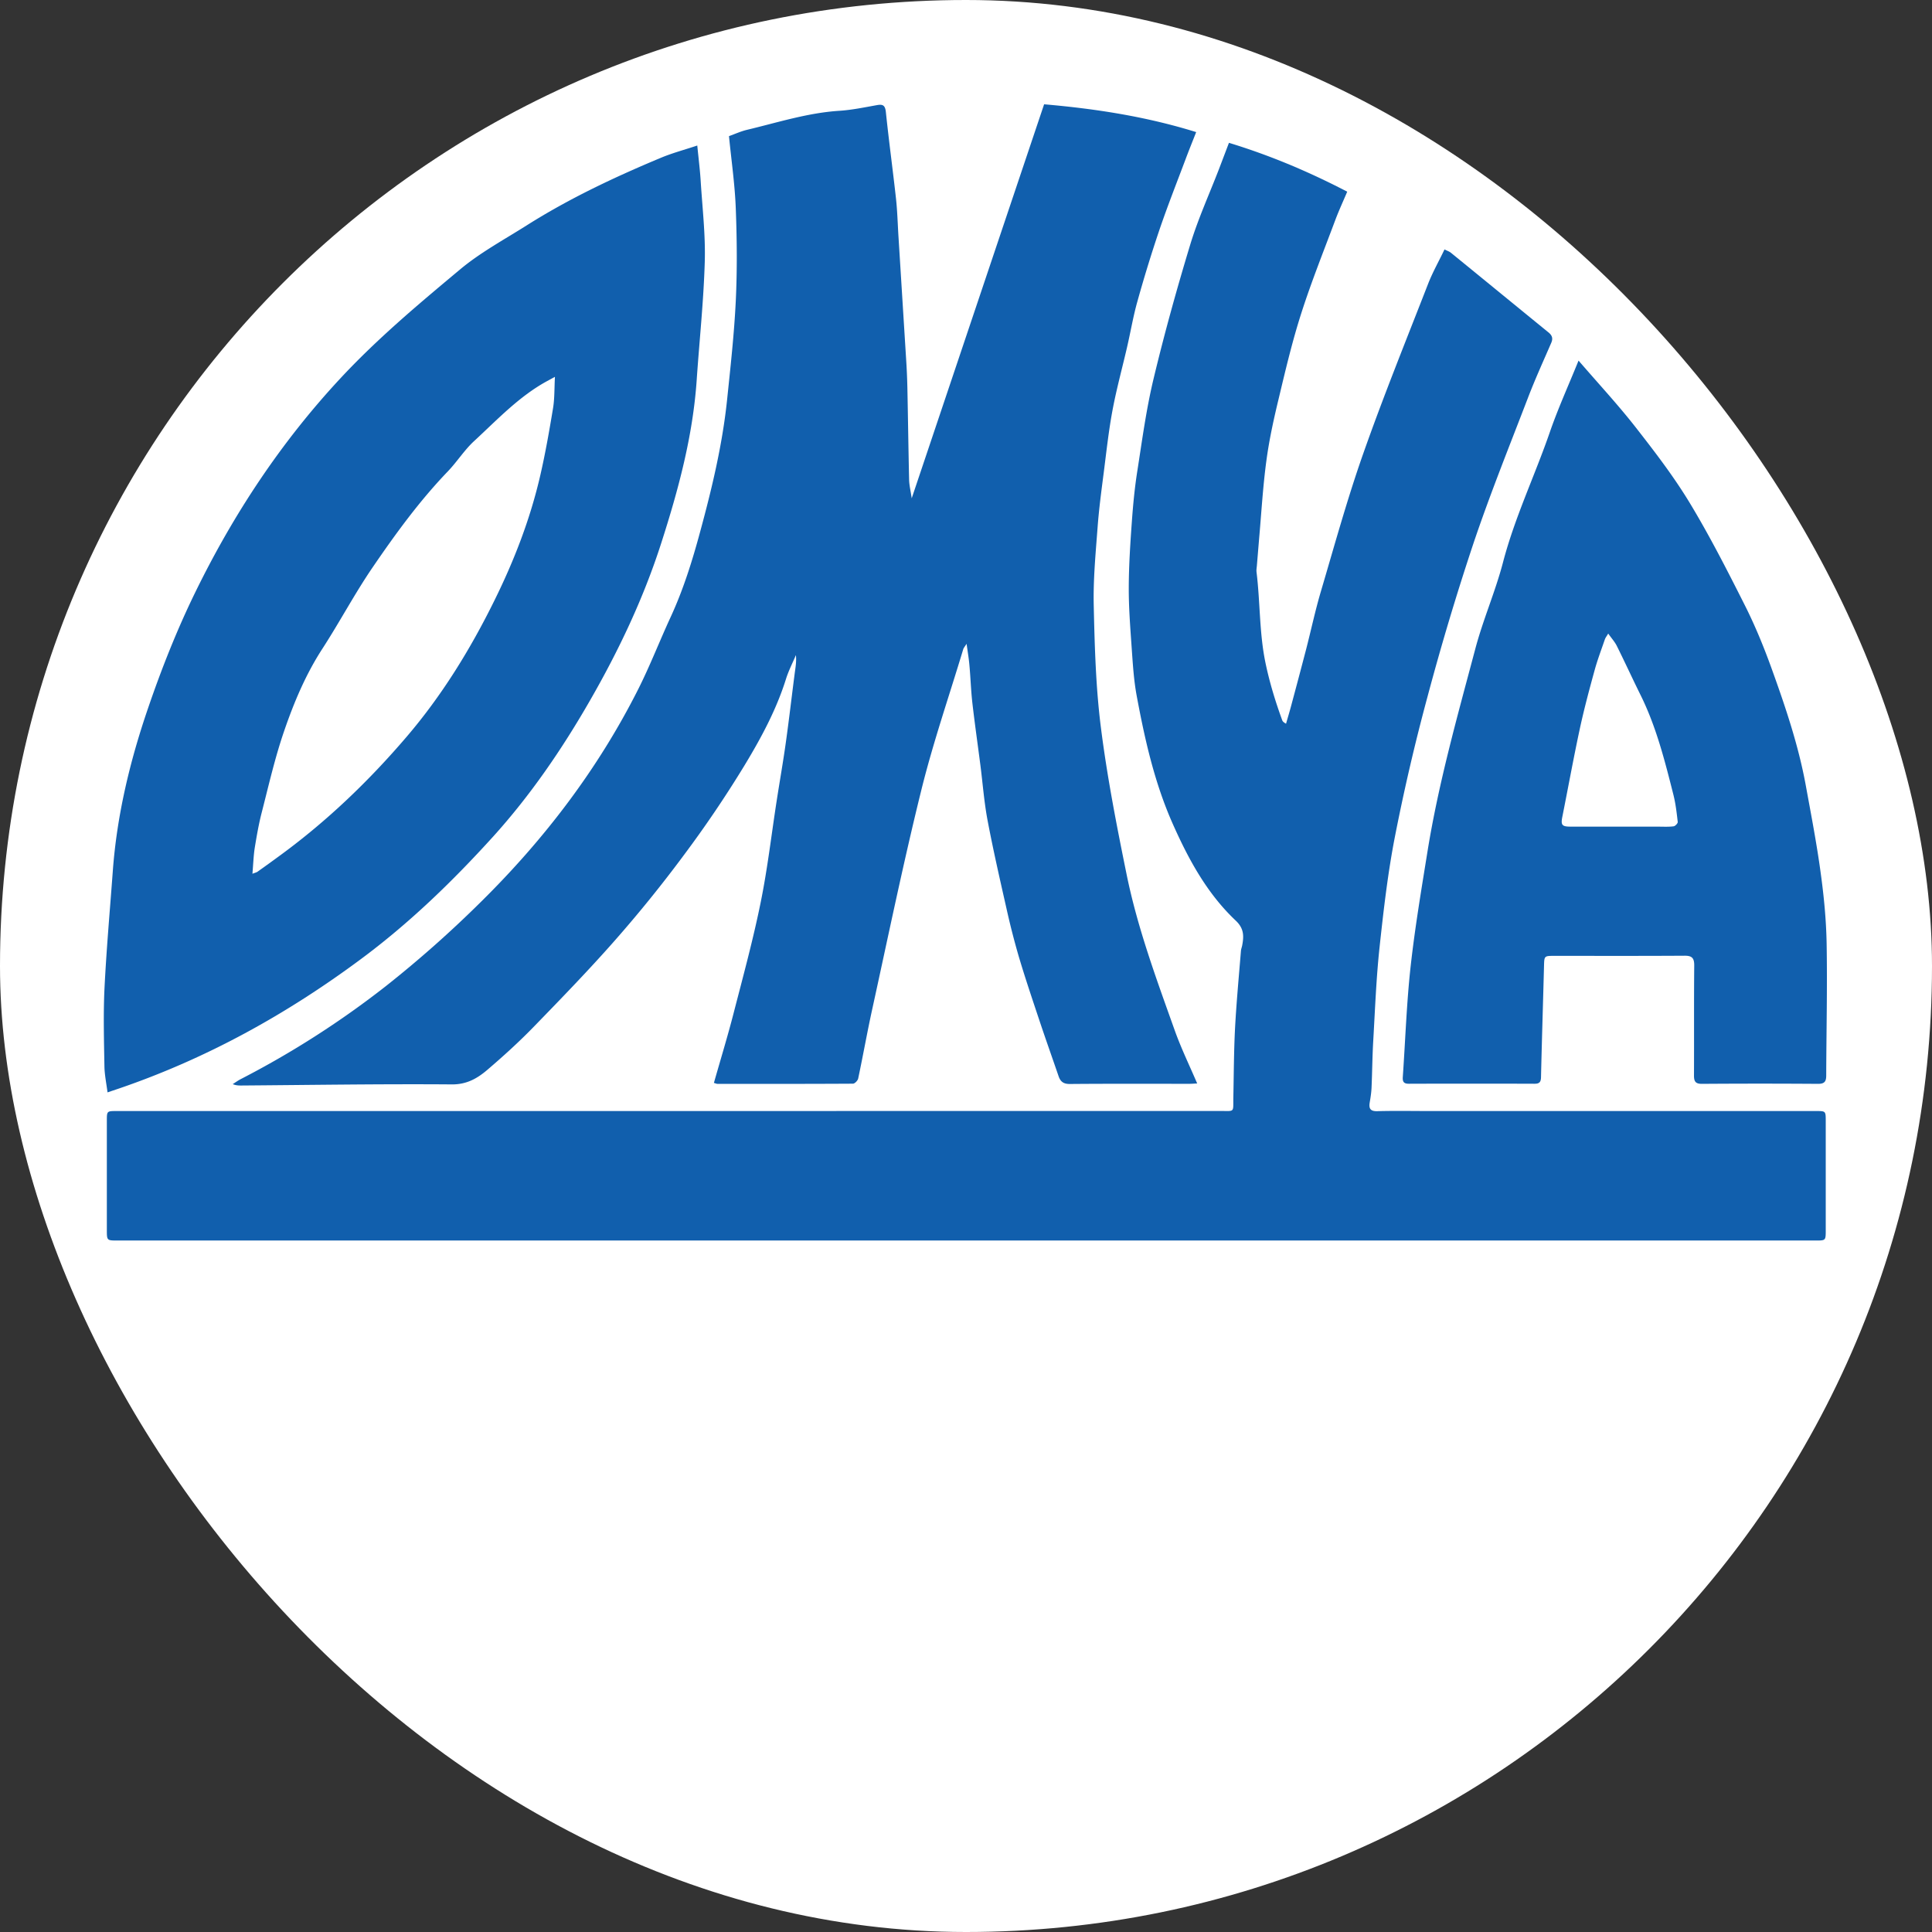
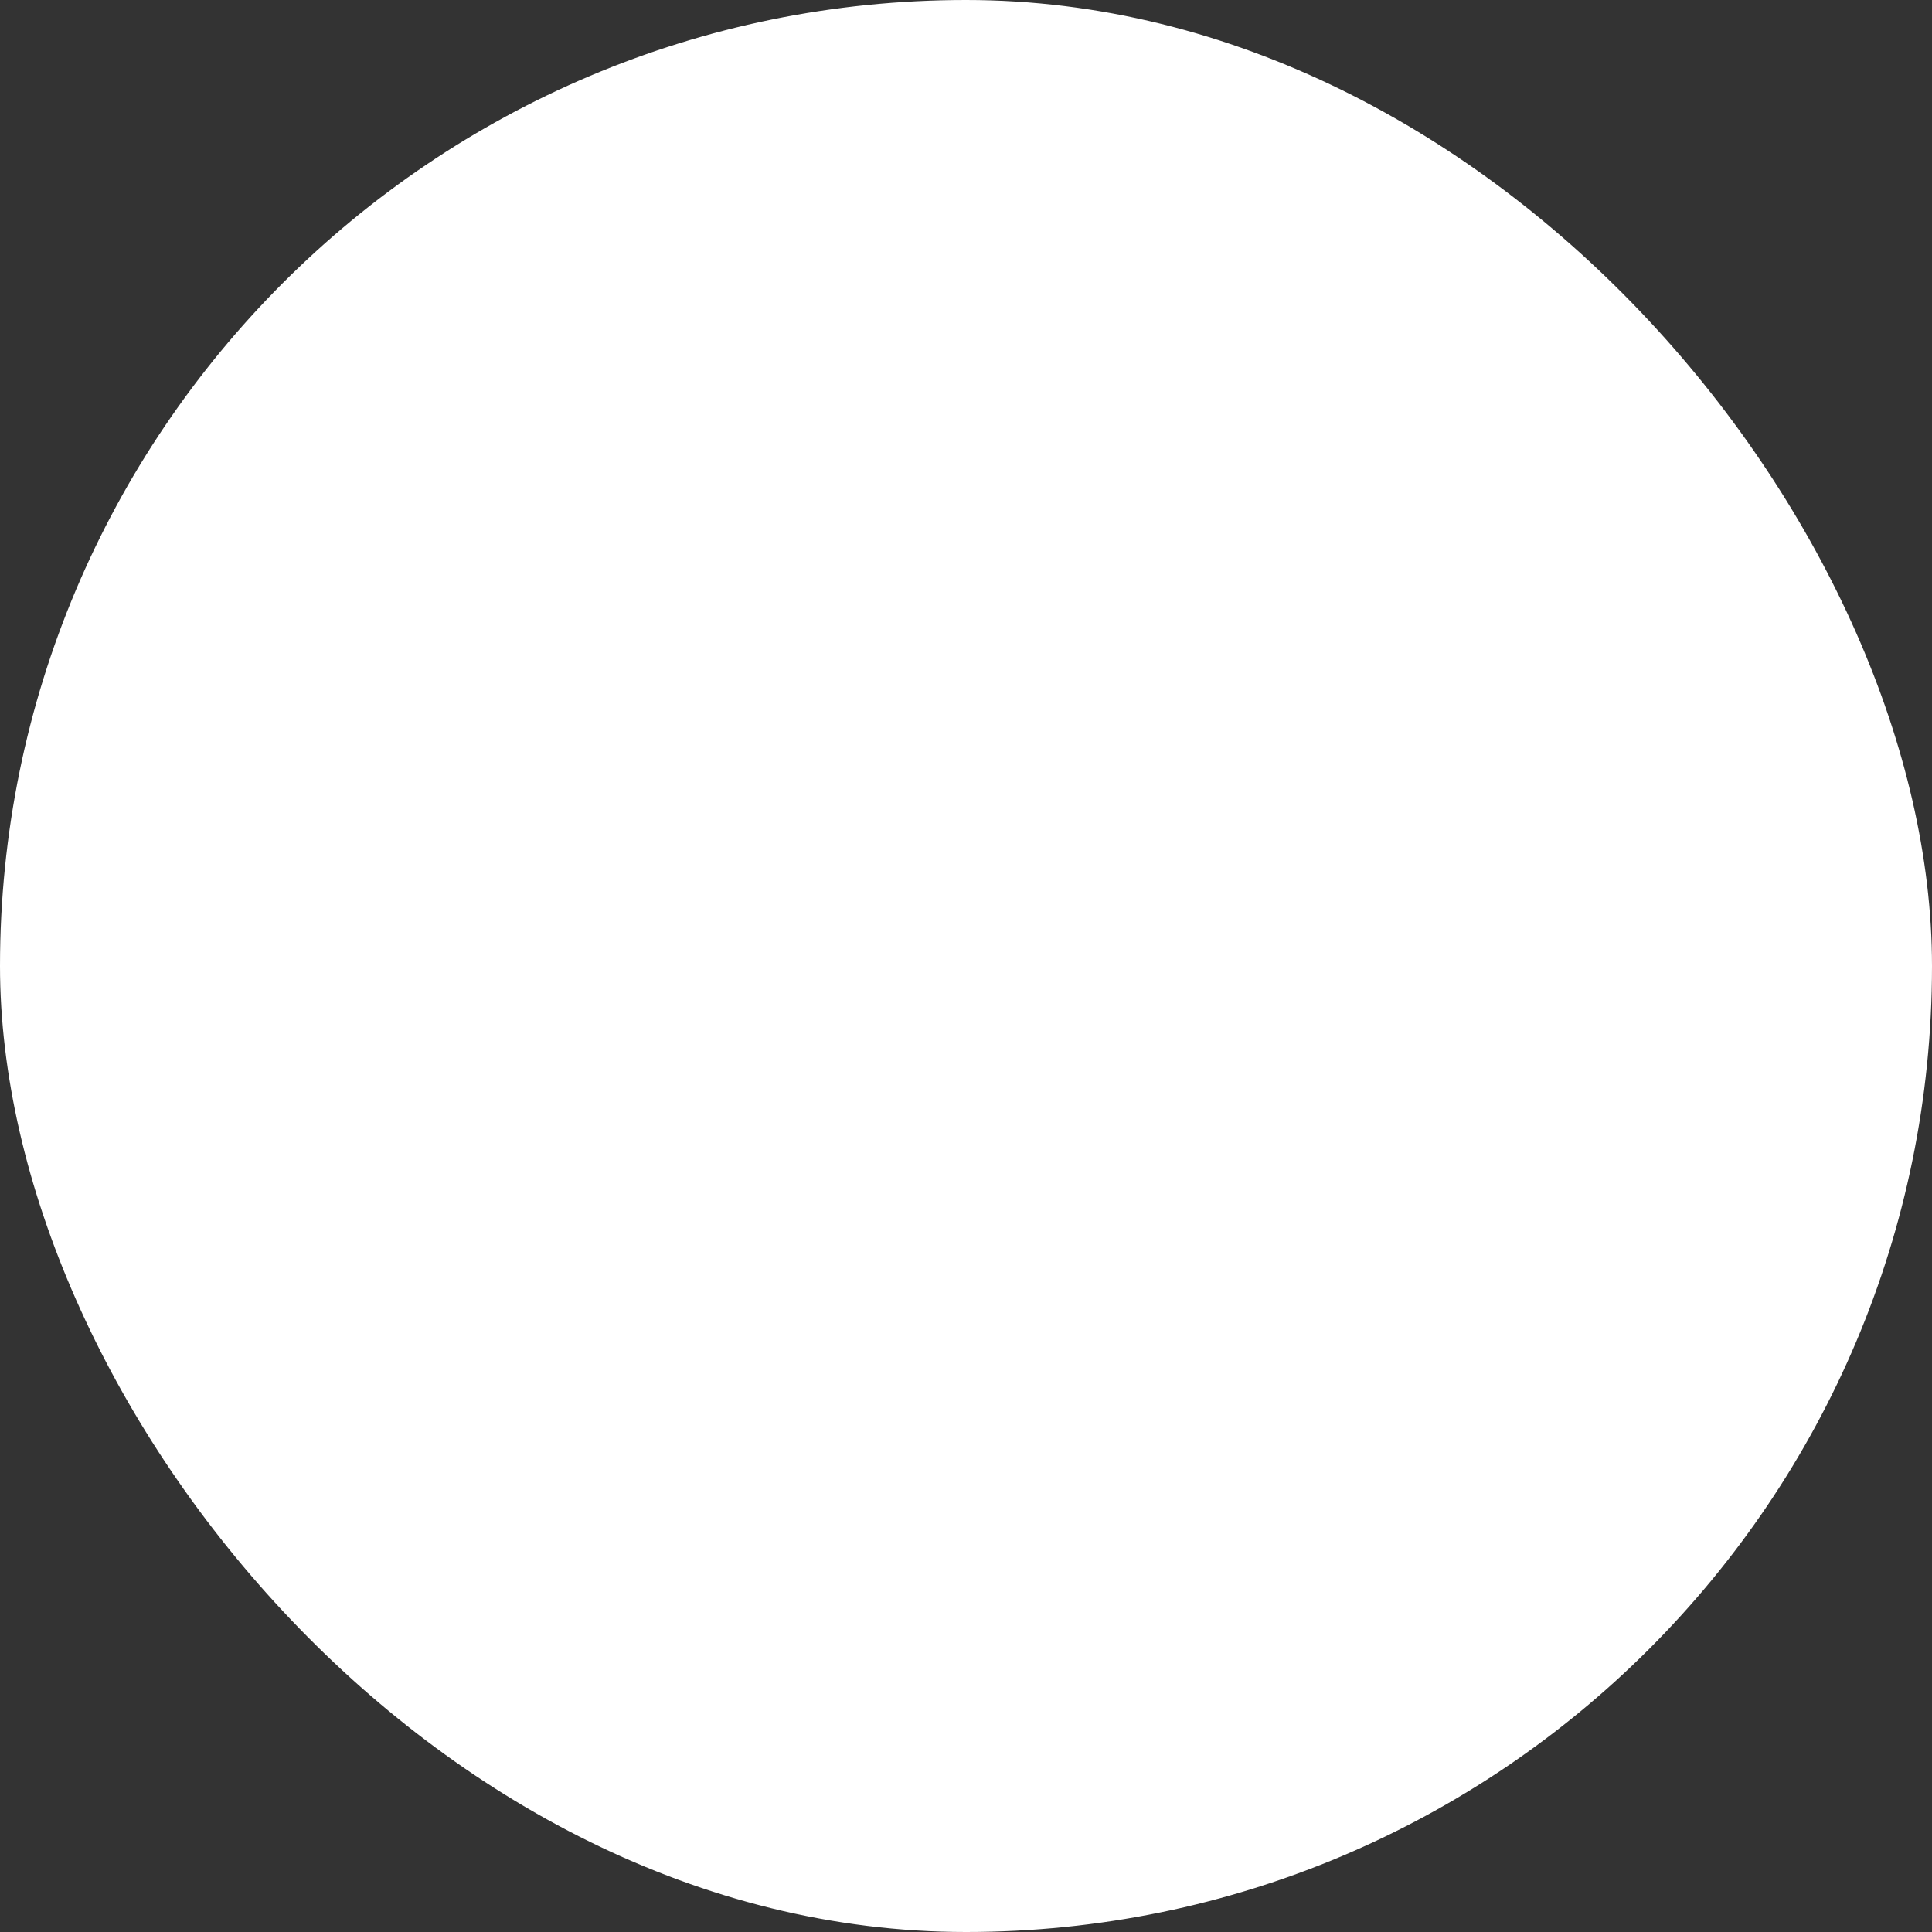
<svg xmlns="http://www.w3.org/2000/svg" width="56" height="56" fill="none" viewBox="0 0 56 56">
  <rect x="0" y="0" width="56" height="56" fill="#333333" stroke="none" />
  <rect width="56" height="56" fill="#fff" rx="28" />
-   <path fill="#115fad" d="M41.87 7.23c.078.04.142.06.19.1.942.767 1.883 1.539 2.825 2.306.105.086.135.173.078.303-.228.527-.467 1.051-.672 1.586-.541 1.41-1.107 2.811-1.588 4.242a76 76 0 0 0-1.325 4.424 59 59 0 0 0-.943 4.048c-.208 1.062-.332 2.144-.448 3.22-.096.895-.13 1.797-.182 2.696-.027.457-.03.915-.05 1.373-.006.14-.028.279-.051.416-.033.185.012.27.22.264.49-.014.983-.004 1.475-.004H52.64c.28 0 .28 0 .28.293v3.157c0 .303 0 .303-.293.303H3.407c-.31 0-.31 0-.31-.31V32.49c0-.286 0-.286.287-.286q15.995 0 31.989-.002c.428 0 .368.054.376-.394.014-.672.015-1.345.05-2.017.04-.742.11-1.484.17-2.225.004-.058.029-.115.038-.171.05-.267.05-.486-.188-.71-.824-.778-1.36-1.757-1.823-2.798-.529-1.19-.811-2.442-1.047-3.712-.088-.47-.115-.954-.149-1.432-.04-.575-.085-1.152-.082-1.727.003-.635.044-1.27.09-1.904.035-.485.081-.972.157-1.453.14-.895.26-1.798.471-2.677.314-1.311.675-2.61 1.066-3.9.227-.745.552-1.458.833-2.187l.287-.755c1.202.366 2.333.846 3.428 1.416-.114.27-.237.535-.34.807-.337.902-.696 1.795-.99 2.712-.258.803-.454 1.63-.65 2.452-.145.6-.28 1.207-.362 1.82-.103.76-.146 1.527-.214 2.292l-.062.75c-.005.066-.019.133-.01.198.107.87.078 1.75.257 2.618.119.574.288 1.123.485 1.667.012.034.035.063.113.105.051-.182.107-.363.155-.546q.218-.81.43-1.622c.141-.549.26-1.106.42-1.65.397-1.342.768-2.694 1.233-4.013.587-1.668 1.252-3.306 1.893-4.953.131-.325.304-.632.462-.963" />
-   <path fill="#115fad" d="M21.13 3.946c.18-.065.344-.14.518-.182.891-.212 1.766-.495 2.688-.553.364-.024.727-.101 1.089-.165.172-.03.233.013.253.208.087.836.201 1.669.293 2.504.04.366.049.737.072 1.104l.221 3.542q.028.42.037.84c.018.888.03 1.776.05 2.664.005.167.047.333.075.536l3.838-11.421c1.515.131 2.973.36 4.408.806-.104.265-.212.53-.311.796-.257.682-.524 1.36-.759 2.05a40 40 0 0 0-.636 2.07c-.121.43-.195.877-.297 1.316-.139.603-.303 1.2-.418 1.807-.112.593-.178 1.196-.254 1.795-.069.54-.143 1.082-.183 1.627-.057.76-.13 1.521-.111 2.28.027 1.183.06 2.37.21 3.54.18 1.418.455 2.824.74 4.224.316 1.557.867 3.045 1.398 4.534.184.516.425 1.011.65 1.537-.095.004-.157.01-.22.01-1.158 0-2.315-.005-3.473.005-.175.001-.267-.062-.323-.221-.186-.544-.379-1.084-.56-1.628-.2-.6-.403-1.2-.584-1.807a22 22 0 0 1-.363-1.41c-.193-.855-.389-1.71-.552-2.571-.1-.527-.14-1.066-.208-1.599-.078-.606-.165-1.213-.235-1.822-.04-.36-.051-.722-.084-1.081-.016-.188-.048-.375-.082-.62-.055.087-.086.12-.097.157-.41 1.362-.875 2.708-1.216 4.088-.52 2.102-.957 4.226-1.421 6.342-.147.669-.266 1.344-.408 2.013-.012.06-.1.15-.152.15-1.31.008-2.618.006-3.928.005-.027 0-.052-.014-.102-.027.195-.688.402-1.362.577-2.045.273-1.056.56-2.111.777-3.18.2-.98.314-1.979.468-2.969.087-.561.186-1.12.264-1.682.092-.657.168-1.315.253-1.972.023-.18.058-.358.038-.553-.096.228-.211.45-.285.684-.282.903-.728 1.727-1.21 2.522a33 33 0 0 1-1.762 2.604 38 38 0 0 1-1.977 2.446c-.763.868-1.569 1.698-2.373 2.526-.421.433-.87.84-1.328 1.232-.293.252-.602.434-1.04.43-2.033-.016-4.066.017-6.098.032-.078 0-.155 0-.251-.04.08-.051.16-.11.245-.152a26.5 26.5 0 0 0 4.2-2.694 33 33 0 0 0 2.751-2.439c1.834-1.81 3.39-3.844 4.56-6.168.343-.682.62-1.4.941-2.094.364-.79.624-1.622.85-2.46.34-1.25.643-2.513.78-3.809.1-.961.207-1.922.254-2.886.043-.892.034-1.788 0-2.68-.026-.694-.127-1.382-.197-2.096" />
-   <path fill="#115fad" d="M20.211 4.219c.037.377.08.712.1 1.048.049.773.14 1.548.117 2.32-.033 1.144-.156 2.286-.234 3.428-.111 1.627-.533 3.188-1.027 4.725-.513 1.598-1.23 3.11-2.064 4.561-.812 1.415-1.732 2.759-2.82 3.96-1.17 1.29-2.416 2.496-3.822 3.539-2.16 1.604-4.47 2.88-7 3.747l-.344.116c-.034-.265-.086-.51-.09-.755-.013-.755-.034-1.513.002-2.266.056-1.13.157-2.257.24-3.384.118-1.624.497-3.197 1.02-4.724.393-1.15.843-2.287 1.375-3.374 1.108-2.268 2.486-4.349 4.204-6.195 1.073-1.153 2.27-2.156 3.467-3.155.59-.493 1.277-.863 1.928-1.275 1.233-.78 2.545-1.398 3.883-1.957.332-.14.682-.232 1.065-.36M7.317 25.326c.084-.032.119-.039.146-.058q.337-.239.67-.484c1.353-.991 2.56-2.149 3.653-3.428 1.023-1.196 1.846-2.533 2.546-3.953.575-1.164 1.04-2.367 1.331-3.636.147-.64.26-1.287.367-1.934.047-.284.037-.579.055-.91l-.24.13c-.806.443-1.434 1.115-2.104 1.733-.282.26-.492.597-.76.877-.824.857-1.523 1.82-2.193 2.801-.511.751-.94 1.561-1.434 2.325-.49.752-.835 1.573-1.123 2.415-.262.764-.442 1.556-.643 2.34-.088.34-.148.688-.205 1.037-.035.23-.042.466-.066.745M45.755 10.452c.582.675 1.146 1.282 1.655 1.933.55.704 1.099 1.419 1.562 2.182.581.96 1.093 1.965 1.599 2.969.294.583.545 1.193.768 1.808.405 1.122.79 2.253 1.005 3.434.153.84.316 1.681.43 2.527.094.68.16 1.367.172 2.051.022 1.272-.008 2.546-.012 3.818 0 .177-.053.243-.238.242a230 230 0 0 0-3.363 0c-.186.001-.233-.067-.232-.245.005-1.06-.003-2.12.007-3.179.003-.224-.066-.292-.282-.29-1.26.008-2.517.004-3.776.004-.29 0-.288.003-.296.292-.028 1.073-.062 2.146-.087 3.22-.002.142-.043.195-.186.195q-1.822-.006-3.645 0c-.15 0-.185-.06-.175-.2.074-1.062.109-2.129.225-3.185.124-1.121.312-2.236.491-3.349.321-1.992.87-3.93 1.386-5.874.224-.846.58-1.656.802-2.504.341-1.305.923-2.515 1.36-3.782.234-.677.533-1.334.83-2.067m.86 7.912c-.047.08-.08.12-.097.168-.101.295-.213.588-.296.89-.154.56-.305 1.123-.428 1.691-.183.849-.338 1.705-.508 2.557-.048.239-.015.29.23.29l2.56.001c.145 0 .29.009.434-.01.047-.005.125-.088.12-.127-.03-.262-.06-.526-.124-.782-.25-.99-.5-1.982-.956-2.901-.234-.473-.454-.954-.69-1.427-.057-.113-.148-.212-.245-.35" />
</svg>